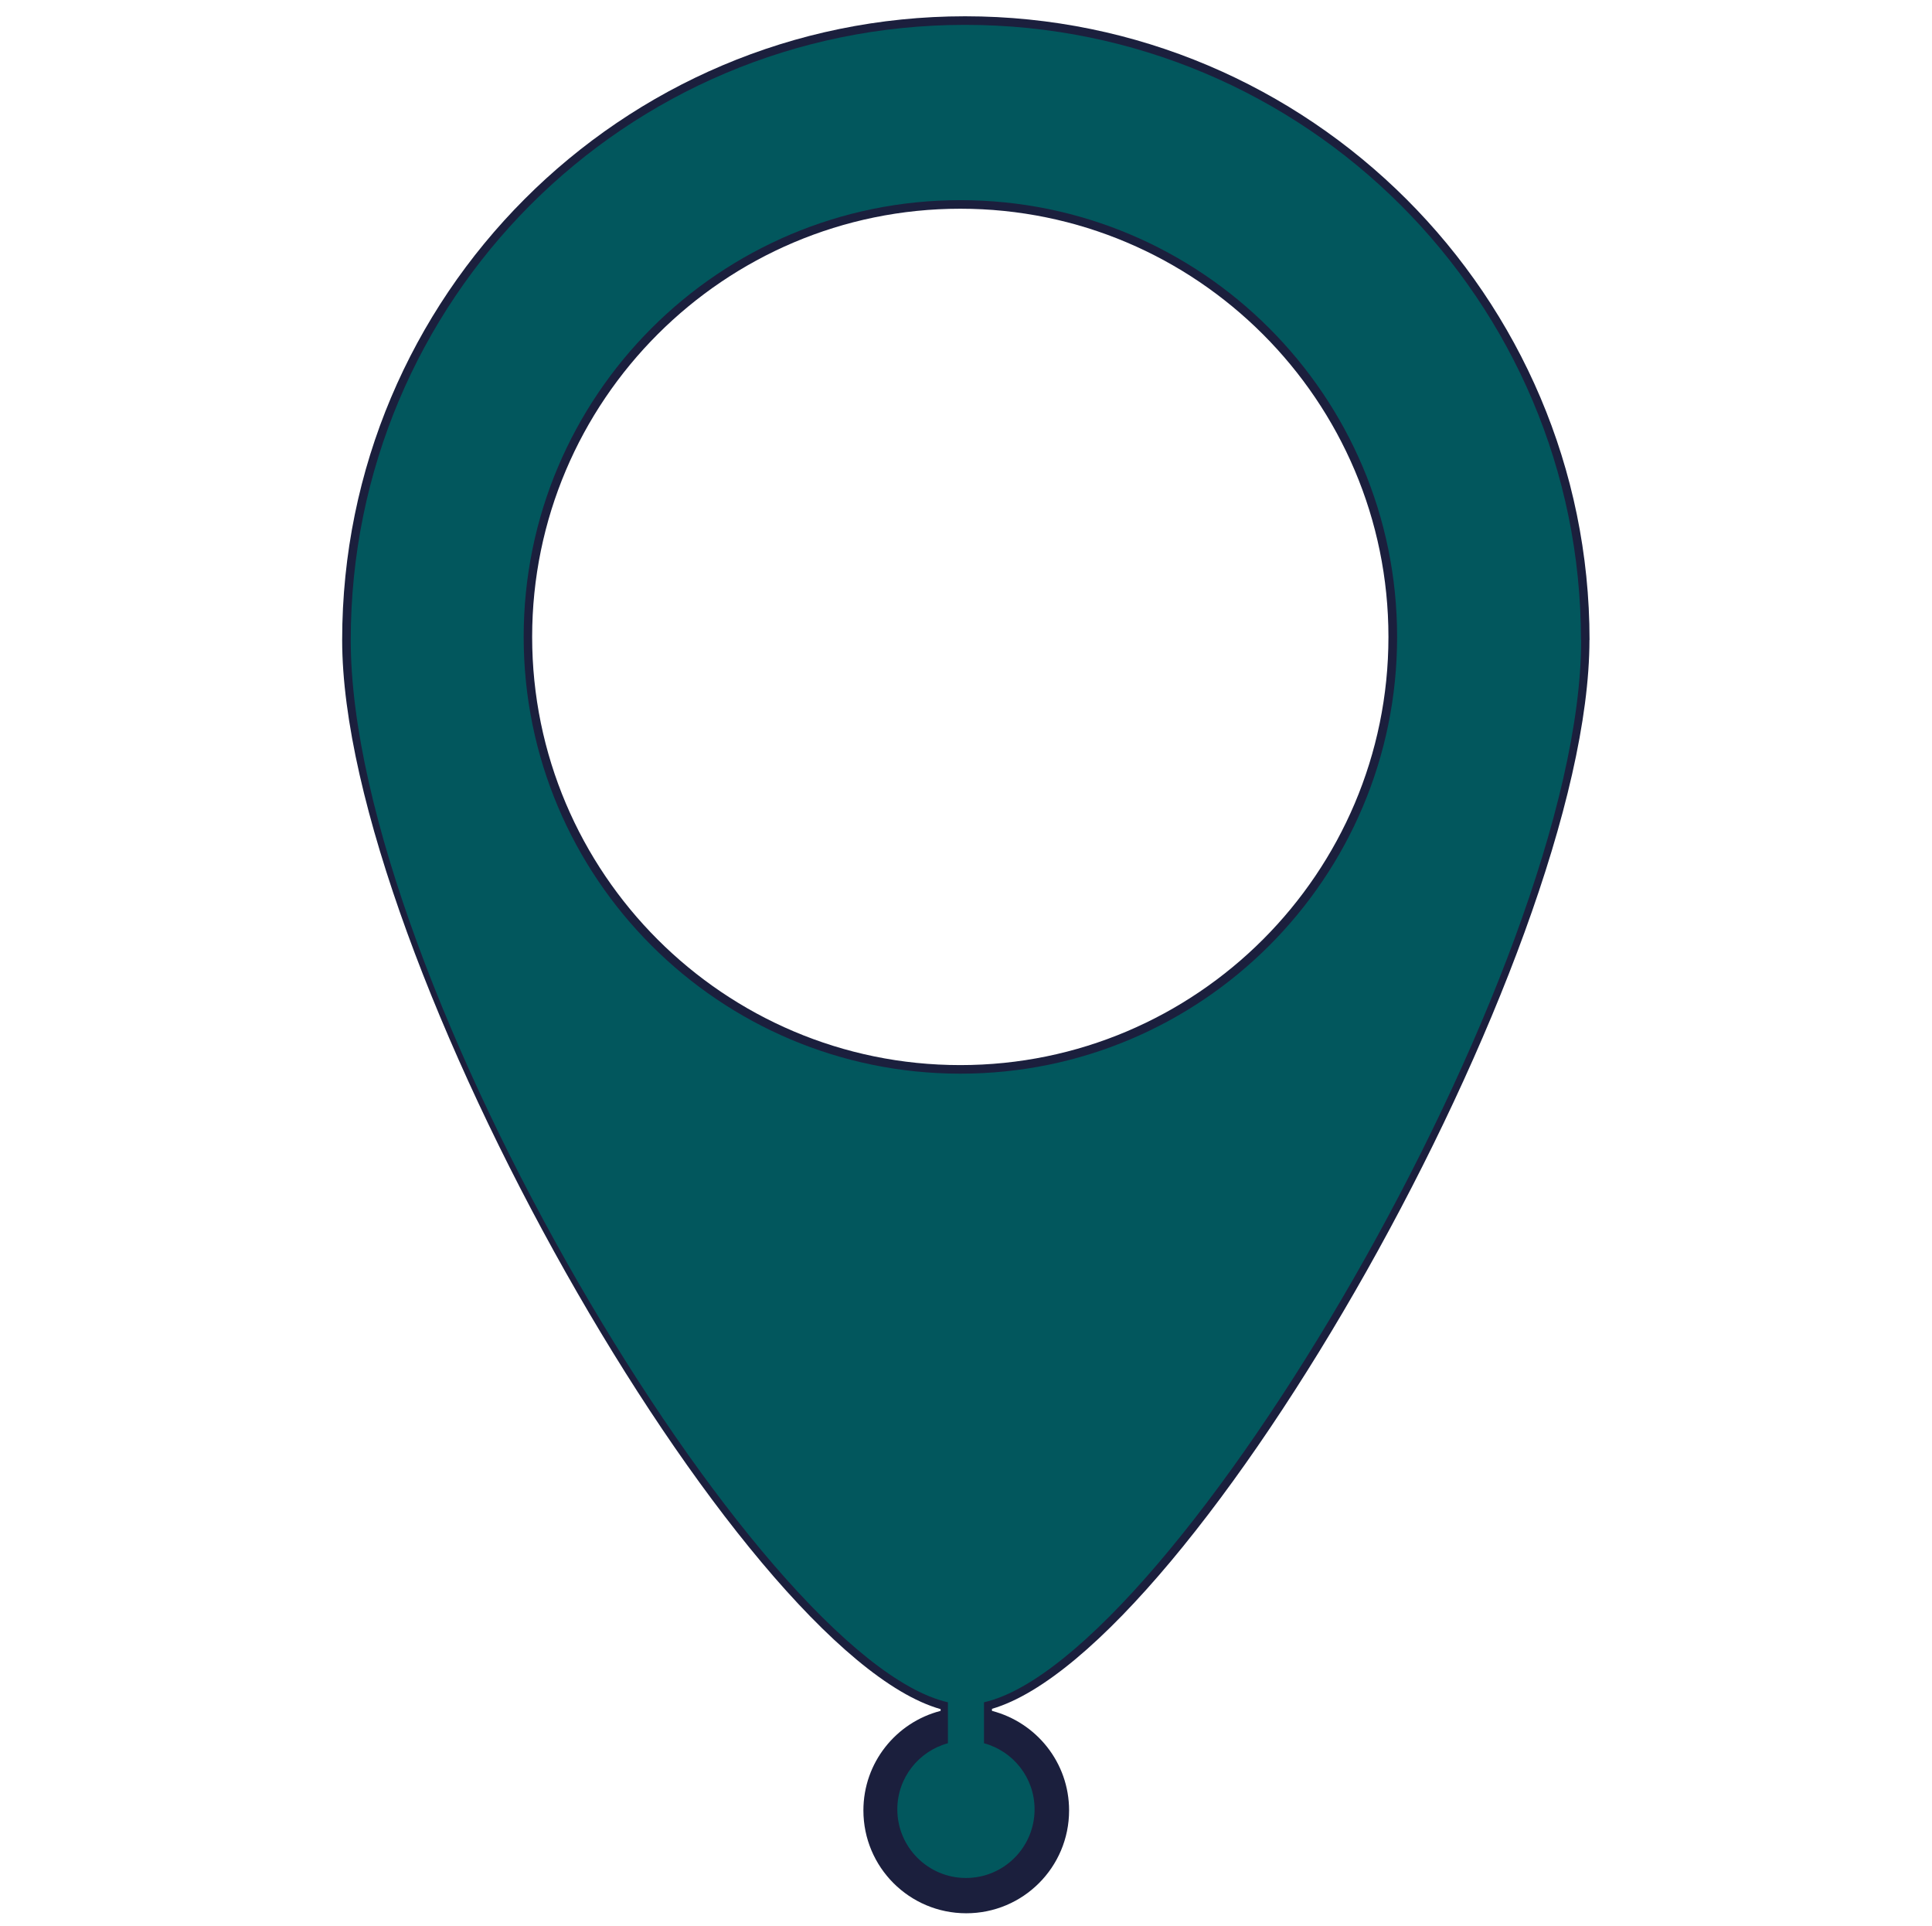
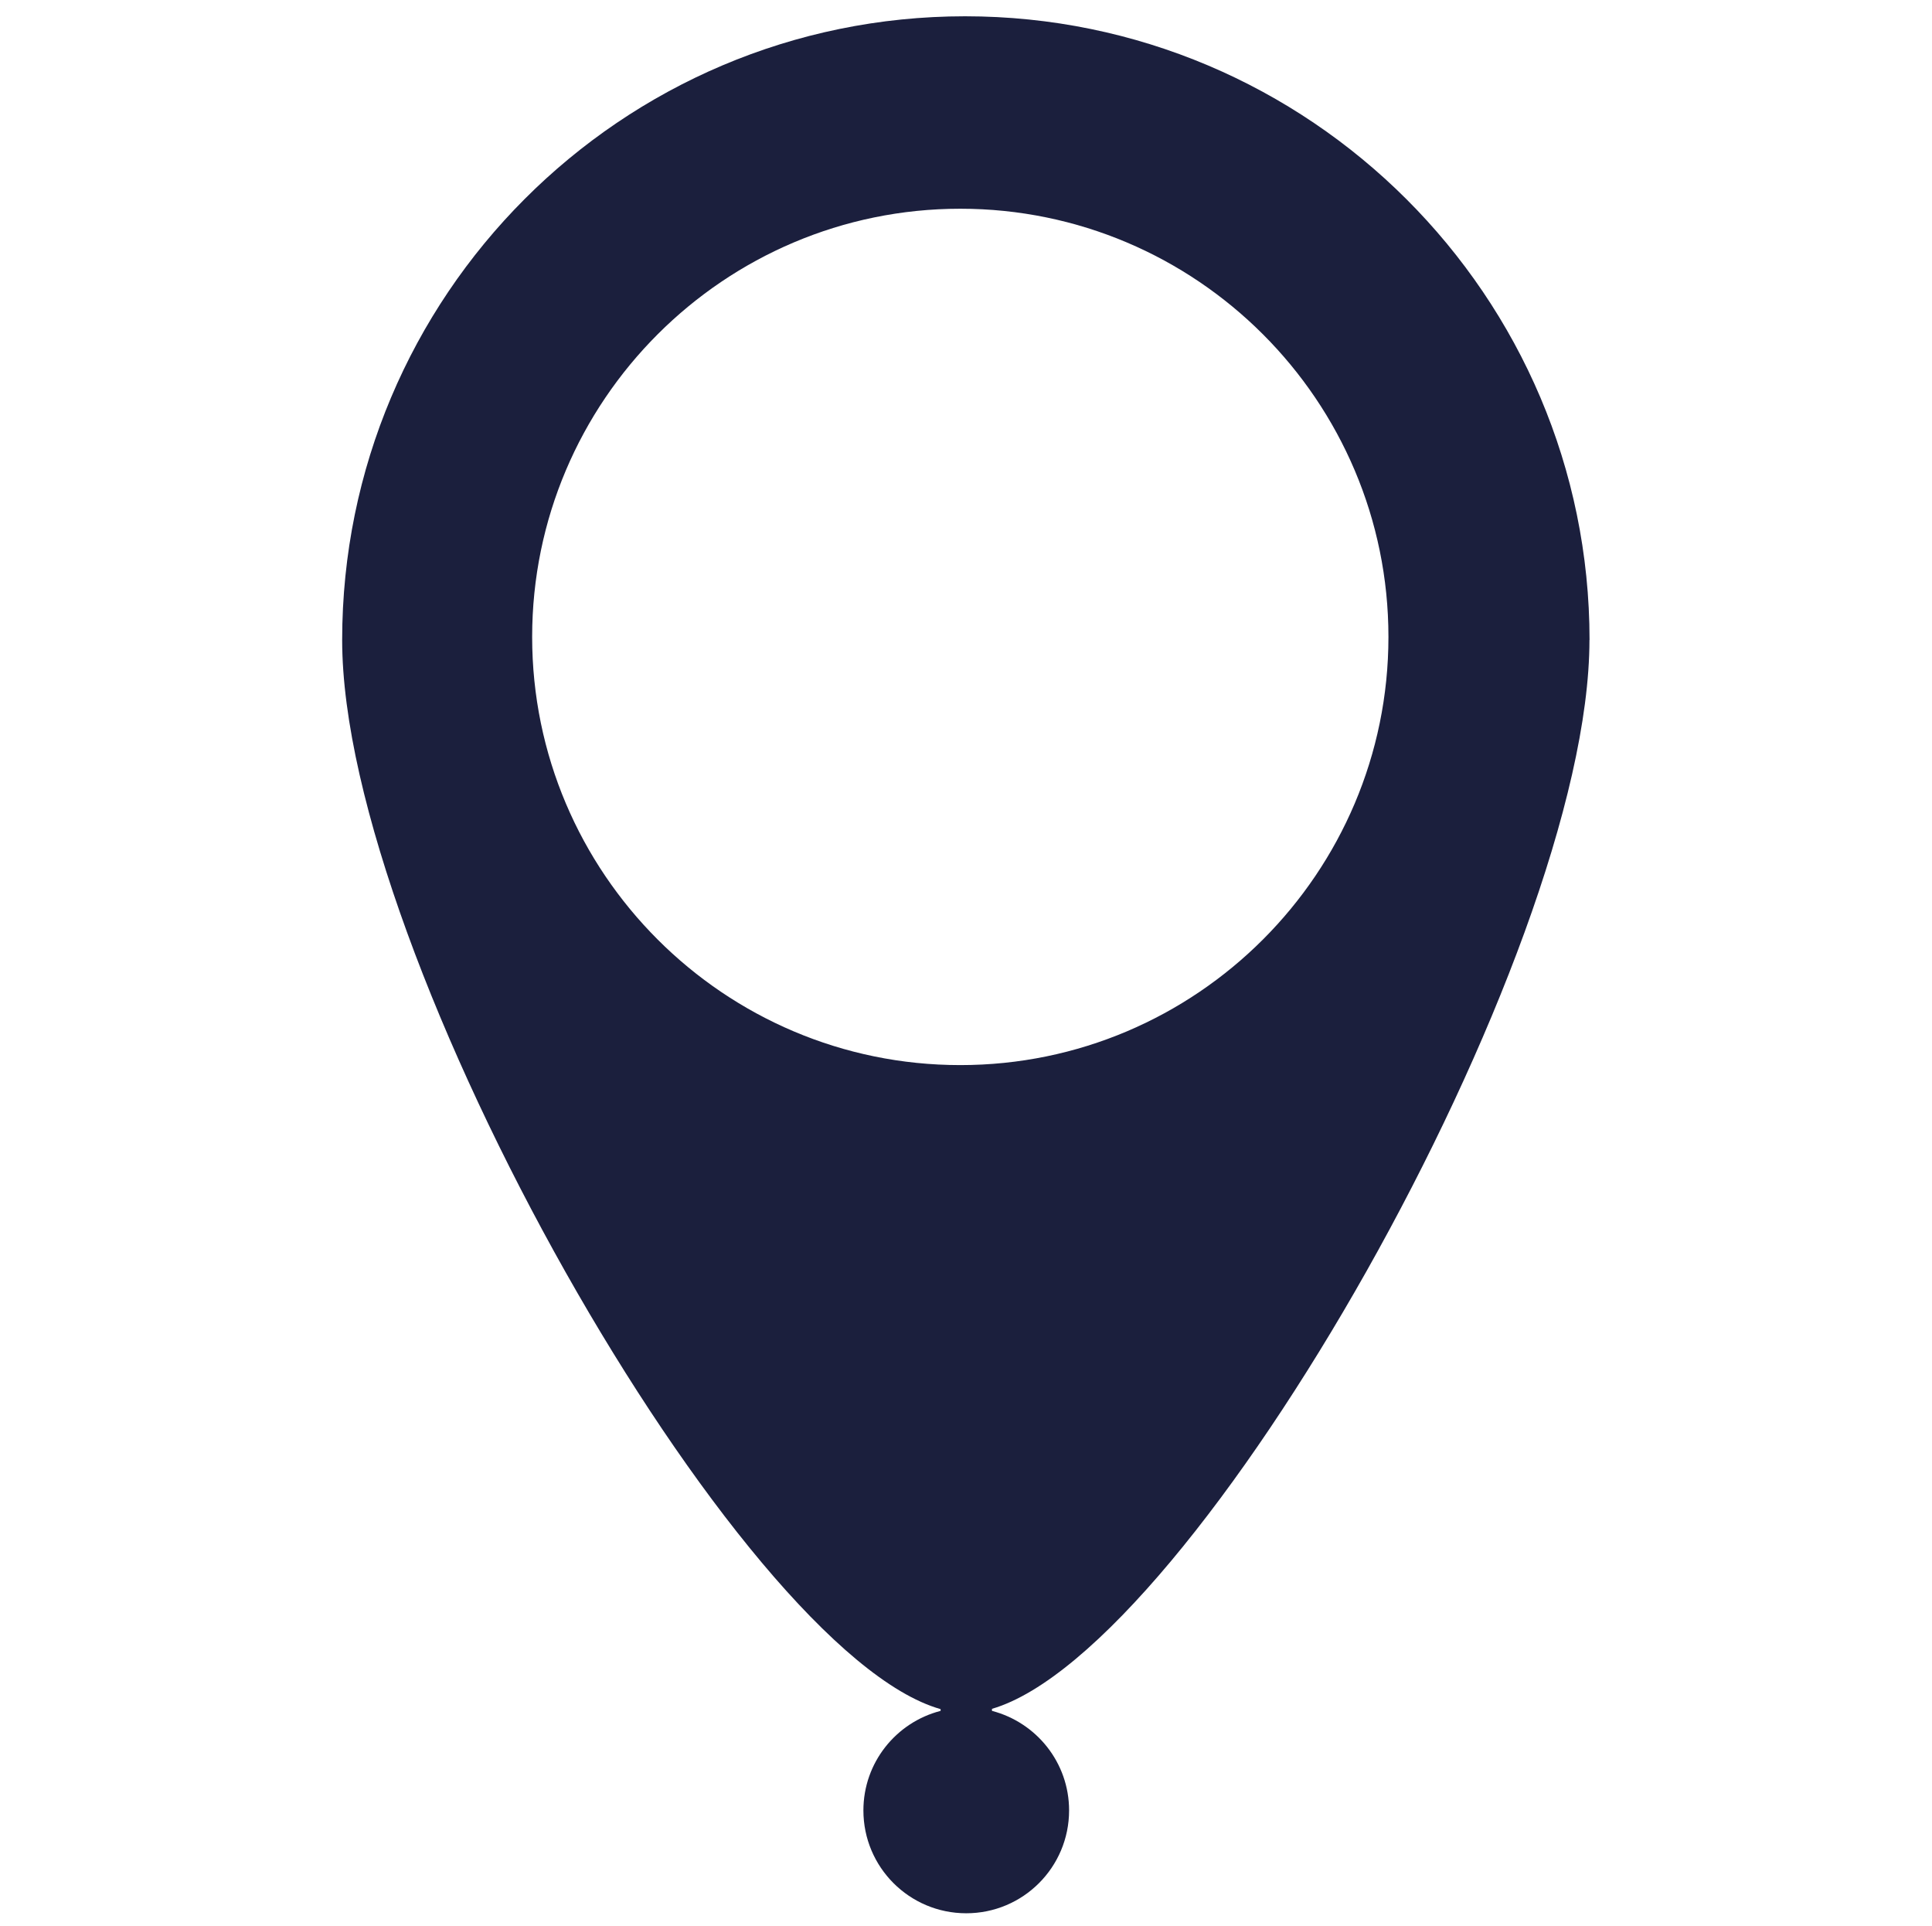
<svg xmlns="http://www.w3.org/2000/svg" id="Layer_1" data-name="Layer 1" version="1.1" viewBox="0 0 198.19 197.52">
  <defs>
    <style>
      .cls-1 {
        fill: #1b1f3d;
      }

      .cls-1, .cls-2 {
        stroke-width: 0px;
      }

      .cls-2 {
        fill: #02575d;
      }
    </style>
  </defs>
  <path class="cls-1" d="M163.06,65.65c0-35.28-28.74-63.98-64.06-63.98s-63.9,28.7-63.9,63.98c0,32.53,40.64,103.8,61.39,109.66v.18c-4.55,1.17-7.92,5.29-7.92,10.21,0,5.83,4.72,10.55,10.55,10.55s10.55-4.72,10.55-10.55c0-4.92-3.37-9.03-7.91-10.21v-.21c20.78-6.08,61.29-77.16,61.29-109.64ZM142.43,65.33c0,24.22-19.7,43.92-43.92,43.92s-43.92-19.7-43.92-43.92,19.7-43.92,43.92-43.92,43.92,19.7,43.92,43.92Z" />
-   <path class="cls-2" d="M162.18,65.65c0-34.84-28.26-63.1-63.18-63.1s-63.02,28.26-63.02,63.1,41.77,104.5,61.26,108.96v4.2c-2.99.81-5.19,3.54-5.19,6.78,0,3.88,3.15,7.04,7.04,7.04s7.04-3.15,7.04-7.04c0-3.25-2.2-5.97-5.19-6.78v-4.2c19.48-4.46,61.26-75.22,61.26-108.96ZM53.72,65.33c0-24.73,20.07-44.8,44.8-44.8s44.8,20.07,44.8,44.8-20.07,44.8-44.8,44.8-44.8-20.07-44.8-44.8Z" />
</svg>